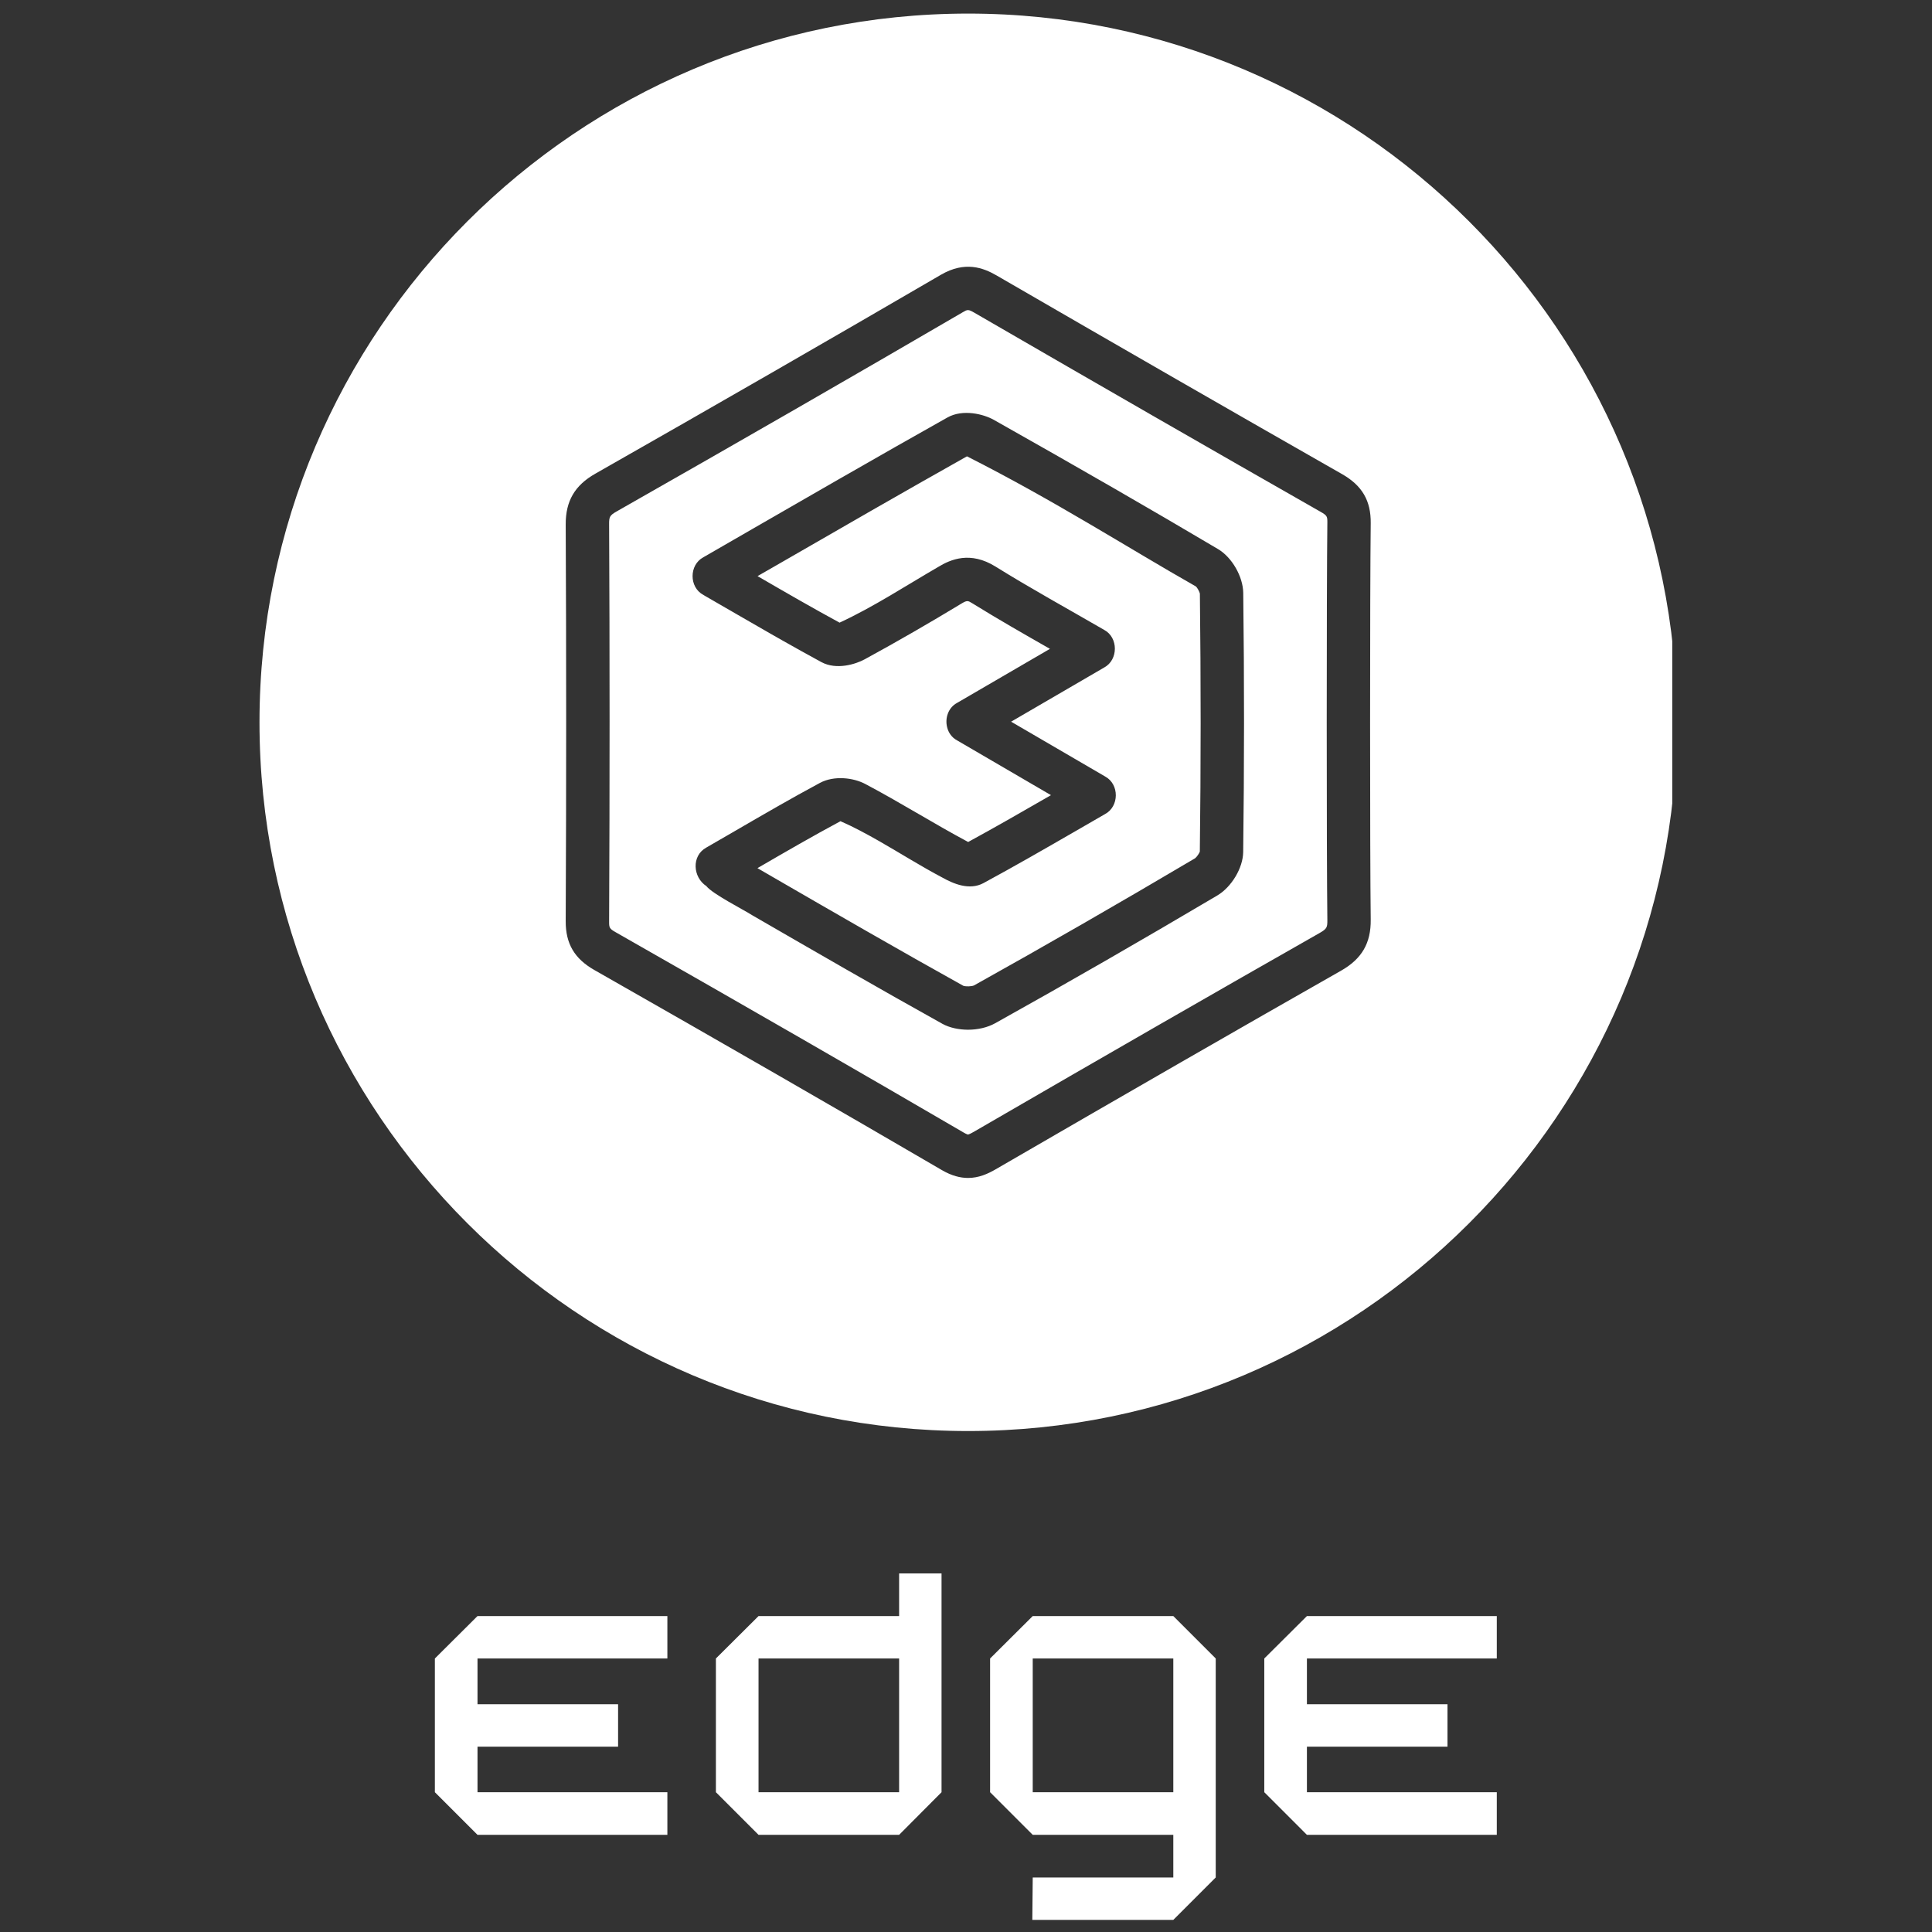
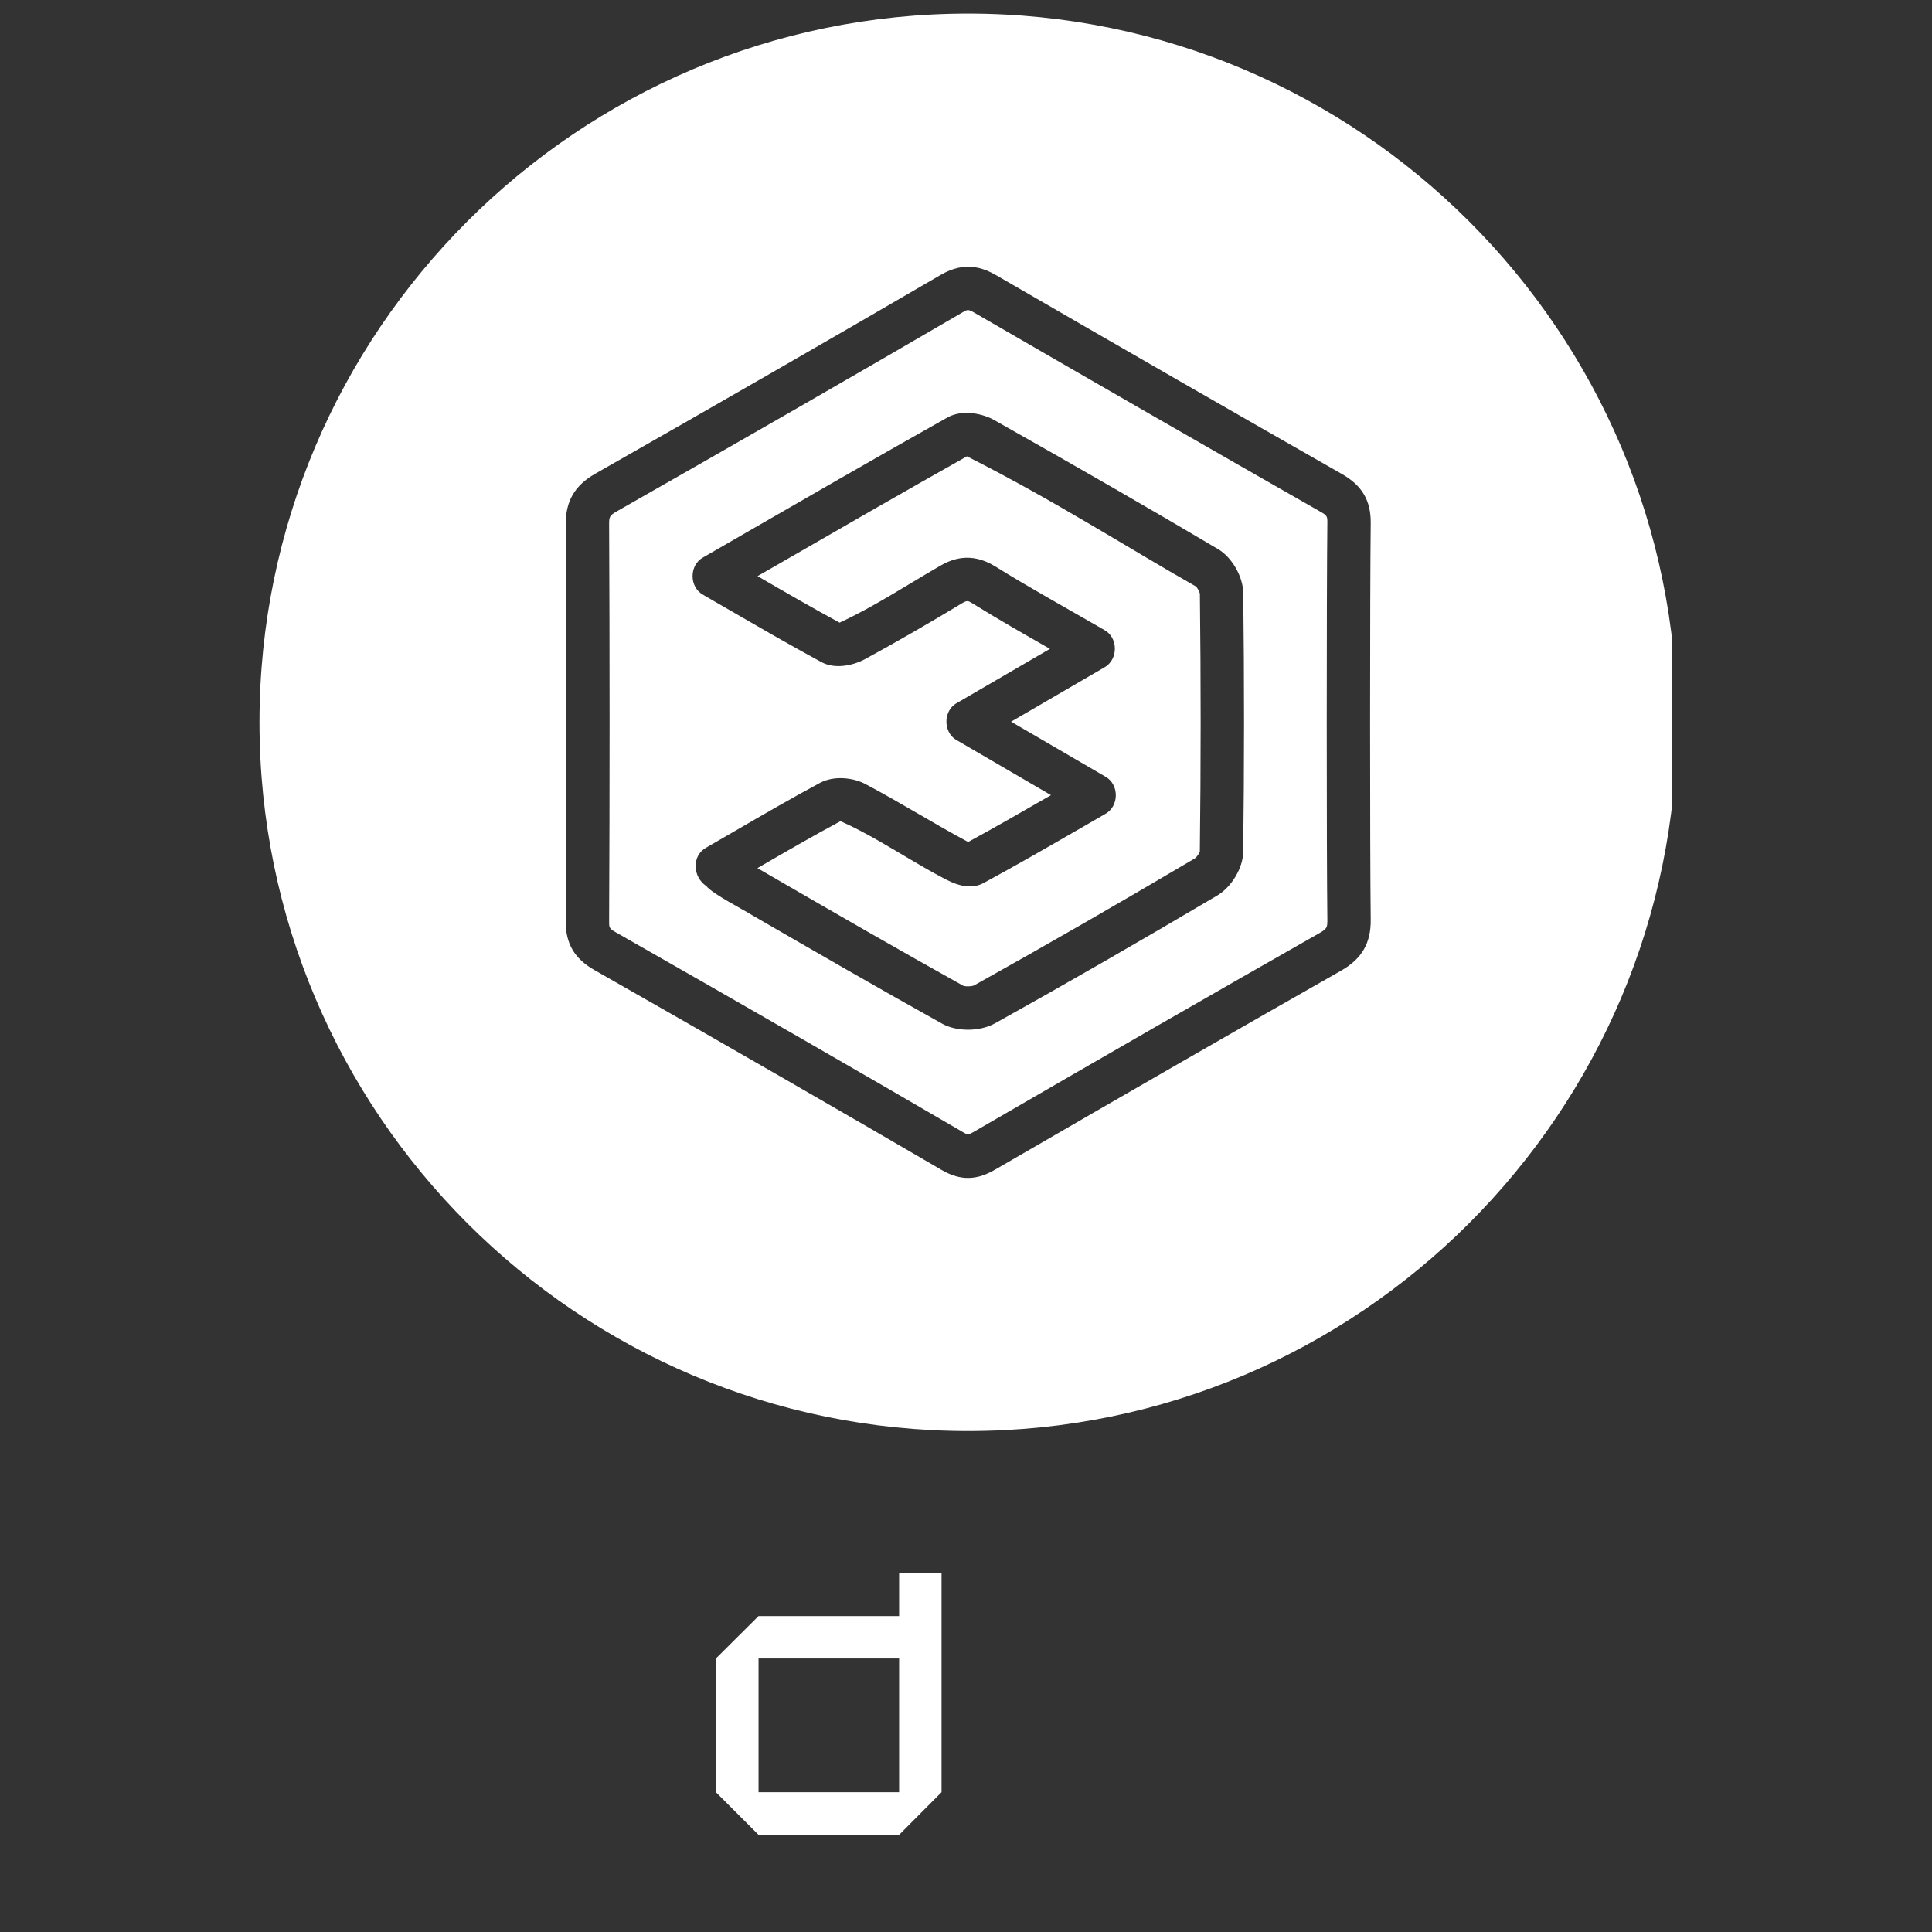
<svg xmlns="http://www.w3.org/2000/svg" width="1080" zoomAndPan="magnify" viewBox="0 0 810 810" height="1080" preserveAspectRatio="xMidYMid meet">
  <rect x="0" y="0" width="810" height="810" fill="#333333" stroke="none" />
  <defs>
    <clipPath id="77e39e7caa">
      <path d="M 108.793 5.699 L 701.102 5.699 L 701.102 599.969 L 108.793 599.969 Z M 108.793 5.699 " />
    </clipPath>
  </defs>
  <g id="f584a7b6a6">
    <g clip-rule="nonzero" clip-path="url(#77e39e7caa)">
      <path style=" stroke:none;fill-rule:nonzero;fill:#ffffff;fill-opacity:1;" d="M 405.926 5.695 C 569.754 5.695 703.062 138.984 703.062 302.832 C 703.062 466.68 569.773 599.969 405.926 599.969 C 242.078 599.969 108.793 466.68 108.793 302.832 C 108.793 138.984 242.078 5.695 405.926 5.695 Z M 237.176 386.207 C 237.133 395.621 240.836 401.941 249.207 406.695 C 305.051 438.496 351.371 465.176 394.965 490.613 C 399.016 492.965 402.613 493.859 405.863 493.859 C 410.309 493.859 414.078 492.184 417.391 490.262 C 473.934 457.48 519.969 430.996 562.254 406.957 C 570.973 402.008 574.809 395.383 574.68 385.531 C 574.328 358.238 574.328 247.969 574.68 219.352 C 574.789 209.914 571.082 203.57 562.668 198.773 C 518.422 173.555 471.035 146.309 417.785 115.465 C 412.25 112.262 404.555 109.32 394.441 115.227 C 348.535 141.973 299.82 170.023 249.621 198.578 C 240.969 203.48 237.133 210.066 237.176 219.895 C 237.438 273.602 237.438 329.555 237.176 386.207 Z M 258.602 214.379 C 308.867 185.805 357.648 157.73 403.617 130.922 C 405.664 129.723 405.883 129.59 408.672 131.203 C 461.945 162.066 509.375 189.336 553.668 214.578 C 556.414 216.145 556.523 216.539 556.5 219.133 C 556.152 247.84 556.152 358.391 556.5 385.746 C 556.523 388.801 556.305 389.41 553.273 391.152 C 510.945 415.219 464.867 441.699 408.258 474.527 C 406.449 475.574 405.883 475.66 405.816 475.66 C 405.816 475.66 405.34 475.594 404.141 474.898 C 360.48 449.438 314.117 422.738 258.211 390.891 C 255.465 389.344 255.355 388.93 255.375 386.293 C 255.637 329.578 255.637 273.559 255.375 219.809 C 255.355 216.734 255.574 216.102 258.602 214.379 Z M 401.242 294.703 C 397.535 296.707 396.141 301.09 397.078 304.859 C 397.621 307.148 399.016 309.195 401.242 310.395 L 440.629 333.371 C 428.727 340.234 417.391 346.754 405.906 353.008 C 391.344 345.227 377.527 336.488 362.812 328.707 C 357.844 326.047 349.691 325.043 343.742 328.246 C 331.84 334.633 320.352 341.305 308.191 348.367 L 296.094 355.363 C 289.836 358.828 290.469 367.785 296.137 371.492 C 298.621 374.738 311.723 381.387 315.34 383.699 C 341.387 398.762 368.328 414.344 395.094 429.23 C 398.082 430.891 401.938 431.695 405.816 431.719 C 409.895 431.719 414.016 430.801 417.238 428.992 C 447.059 412.383 478.379 394.355 510.355 375.438 C 516.352 371.883 521.125 363.887 521.211 357.238 C 521.668 321.578 521.691 285.023 521.234 248.578 C 521.145 241.734 516.504 233.648 510.66 230.203 C 482.719 213.641 452.855 196.441 416.695 176.039 C 412.445 173.641 403.727 171.375 397.207 175.039 C 389.883 179.156 382.605 183.277 375.301 187.418 C 371.117 189.816 366.891 192.215 362.684 194.633 C 358.953 196.746 355.227 198.883 351.5 201.02 C 347.688 203.219 343.914 205.379 340.102 207.578 C 332.035 212.199 323.926 216.887 315.645 221.66 L 294.871 233.648 C 288.879 236.852 288.855 246.203 294.871 249.406 C 294.871 249.406 295.113 249.539 295.48 249.777 C 304.527 254.988 313.879 260.438 323.145 265.734 C 324.711 266.629 326.324 267.543 327.895 268.438 C 333.473 271.598 339.031 274.691 344.371 277.59 C 350.715 281.012 358.781 278.465 362.531 276.414 C 376.129 269.004 389.688 261.18 402.809 253.223 C 405.492 251.586 405.754 251.762 407.734 252.984 C 418.242 259.5 428.922 265.602 440.191 272.035 Z M 417.328 237.508 C 431.82 246.531 447.625 255.227 462.949 264.098 C 468.898 267.281 468.898 276.609 462.969 279.836 L 423.91 302.57 L 463.363 325.566 C 469.336 328.812 469.27 338.121 463.297 341.305 L 451.223 348.277 C 437.883 355.973 425.281 363.23 412.312 370.25 C 406.363 373.434 399.648 370.469 395.117 367.941 C 386.18 363.23 377.461 357.715 368.59 352.637 C 363.25 349.609 357.887 346.688 352.371 344.289 C 340.797 350.504 329.484 357.043 317.562 363.973 L 324.449 367.961 C 350.434 383 377.309 398.52 403.836 413.277 C 404.816 413.691 407.477 413.605 408.391 413.125 C 438.078 396.582 469.27 378.641 501.047 359.832 C 501.746 359.328 502.902 357.586 503.031 357.02 C 503.488 321.512 503.488 285.113 503.055 248.949 C 502.945 248.121 501.922 246.312 501.398 245.879 C 473.02 229.77 442.285 209.977 405.402 191.32 C 378.77 206.293 352.523 221.422 324.754 237.441 L 317.605 241.539 C 329.465 248.426 340.711 254.922 352 261.047 C 366.301 254.422 379.836 245.527 393.371 237.68 C 398.625 234.477 406.82 231.012 417.328 237.508 Z M 417.328 237.508 " />
    </g>
-     <path style=" stroke:none;fill-rule:nonzero;fill:#ffffff;fill-opacity:1;" d="M 200.195 769.266 L 182.324 751.391 L 182.324 695.328 L 200.195 677.543 L 279.801 677.543 L 279.801 695.328 L 200.195 695.328 L 200.195 714.512 L 259.137 714.512 L 259.137 732.297 L 200.195 732.297 L 200.195 751.391 L 279.801 751.391 L 279.801 769.266 Z M 200.195 769.266 " />
    <path style=" stroke:none;fill-rule:nonzero;fill:#ffffff;fill-opacity:1;" d="M 318.02 769.266 L 300.145 751.391 L 300.145 695.328 L 318.02 677.543 L 376.957 677.543 L 376.957 659.668 L 394.746 659.668 L 394.746 751.391 L 376.957 769.266 Z M 318.02 751.391 L 376.957 751.391 L 376.957 695.328 L 318.02 695.328 Z M 318.02 751.391 " />
-     <path style=" stroke:none;fill-rule:nonzero;fill:#ffffff;fill-opacity:1;" d="M 432.801 804.926 L 432.977 787.137 L 491.914 787.137 L 491.914 769.266 L 432.977 769.266 L 415.102 751.391 L 415.102 695.328 L 432.977 677.543 L 491.914 677.543 L 509.699 695.328 L 509.699 787.137 L 491.914 804.926 Z M 432.977 751.391 L 491.914 751.391 L 491.914 695.328 L 432.977 695.328 Z M 432.977 751.391 " />
-     <path style=" stroke:none;fill-rule:nonzero;fill:#ffffff;fill-opacity:1;" d="M 547.93 769.266 L 530.059 751.391 L 530.059 695.328 L 547.93 677.543 L 627.535 677.543 L 627.535 695.328 L 547.93 695.328 L 547.93 714.512 L 606.871 714.512 L 606.871 732.297 L 547.93 732.297 L 547.93 751.391 L 627.535 751.391 L 627.535 769.266 Z M 547.93 769.266 " />
  </g>
</svg>